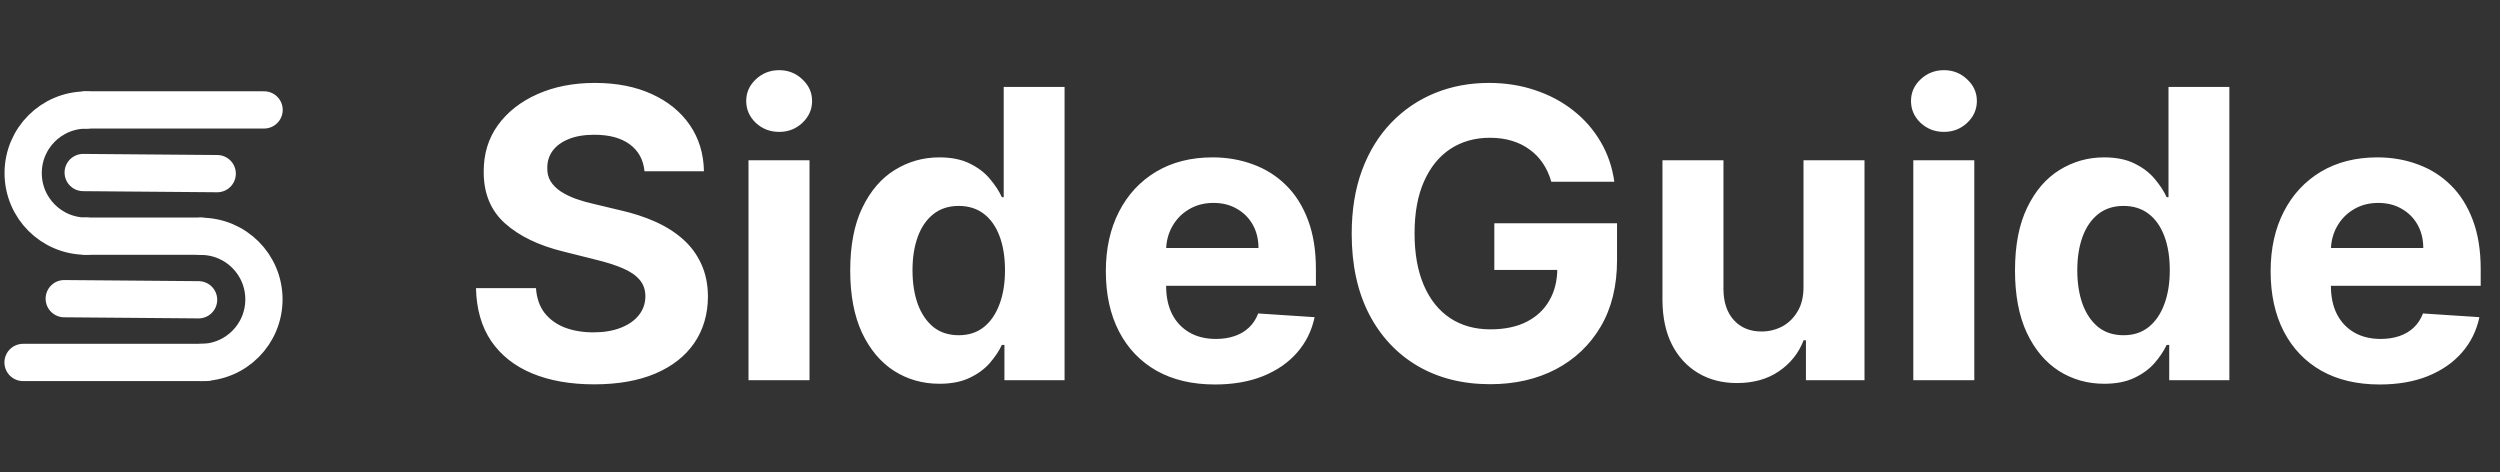
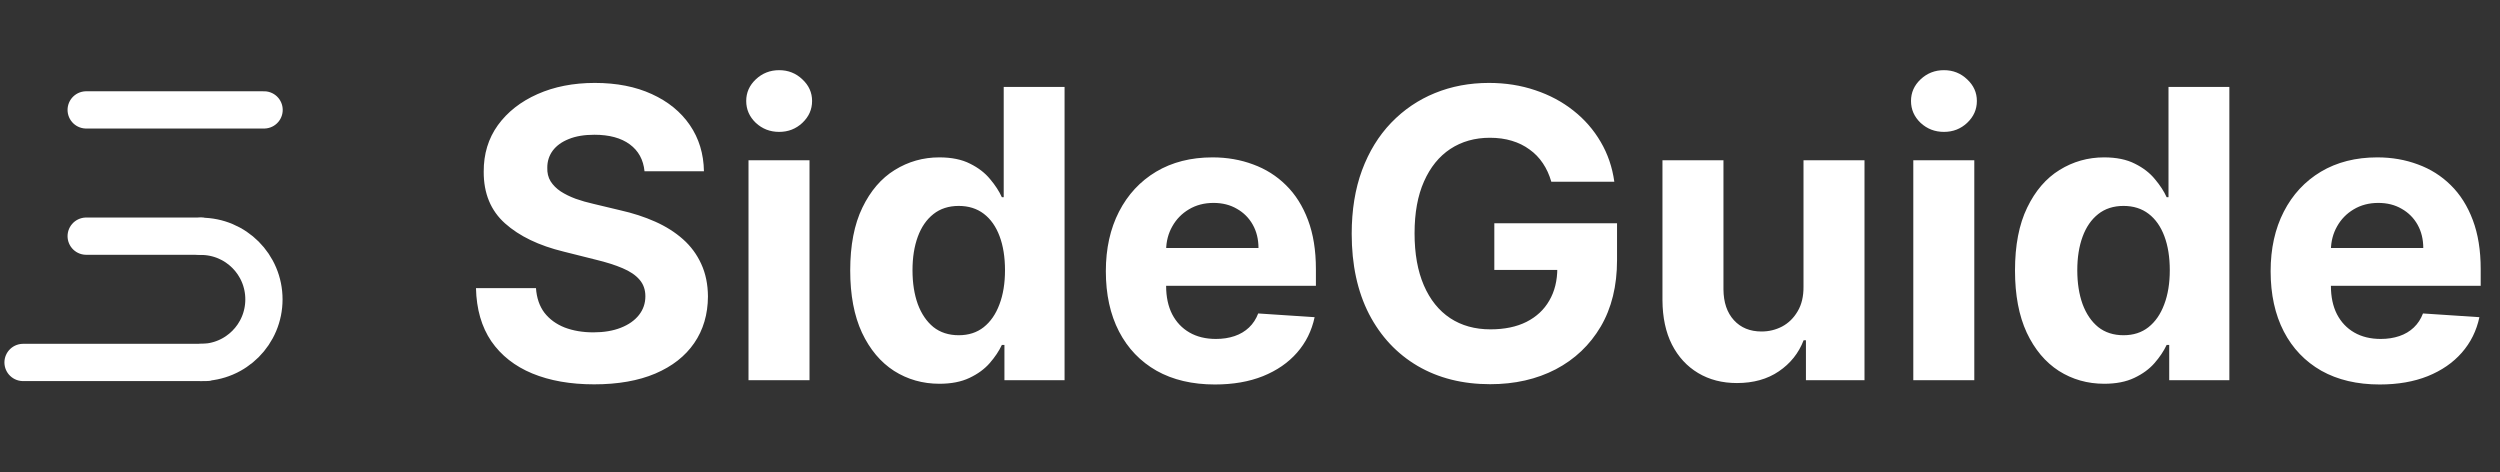
<svg xmlns="http://www.w3.org/2000/svg" width="434" height="82" viewBox="0 0 434 82" fill="none">
  <rect x="0" y="0" width="434" height="82" fill="#333333" stroke="none" />
-   <path d="M14.961 40.997C8.909 40.997 4.021 36.104 4.021 30.048C4.021 23.992 8.916 19.1 14.961 19.1" stroke="white" stroke-width="6.466" stroke-miterlimit="10" stroke-linecap="round" />
  <path d="M45.846 19.079H14.961" stroke="white" stroke-width="6.466" stroke-miterlimit="10" stroke-linecap="round" />
  <path d="M34.879 40.997H14.961" stroke="white" stroke-width="6.466" stroke-miterlimit="10" stroke-linecap="round" />
  <path d="M34.879 62.921C40.93 62.921 45.819 58.028 45.819 51.972C45.819 45.916 40.93 41.024 34.879 41.024" stroke="white" stroke-width="6.466" stroke-miterlimit="10" stroke-linecap="round" />
  <path d="M35.706 62.921H4" stroke="white" stroke-width="6.466" stroke-miterlimit="10" stroke-linecap="round" />
-   <path d="M14.441 29.952L37.709 30.144" stroke="white" stroke-width="6.466" stroke-miterlimit="10" stroke-linecap="round" />
-   <path d="M11.152 51.849L34.475 52.041" stroke="white" stroke-width="6.466" stroke-miterlimit="10" stroke-linecap="round" />
  <path d="M111.888 29.732C111.689 27.727 110.836 26.169 109.328 25.059C107.82 23.949 105.773 23.393 103.188 23.393C101.431 23.393 99.948 23.642 98.738 24.139C97.528 24.62 96.6 25.291 95.954 26.153C95.324 27.014 95.01 27.992 95.01 29.086C94.976 29.997 95.167 30.793 95.581 31.472C96.012 32.152 96.6 32.74 97.346 33.237C98.092 33.718 98.954 34.14 99.931 34.505C100.909 34.853 101.953 35.151 103.064 35.4L107.637 36.494C109.858 36.991 111.896 37.654 113.752 38.482C115.609 39.311 117.216 40.33 118.575 41.54C119.934 42.749 120.986 44.175 121.732 45.815C122.494 47.456 122.884 49.337 122.9 51.458C122.884 54.574 122.088 57.275 120.514 59.562C118.956 61.832 116.702 63.597 113.752 64.856C110.819 66.099 107.281 66.721 103.138 66.721C99.028 66.721 95.449 66.091 92.4 64.832C89.367 63.572 86.997 61.708 85.29 59.239C83.6 56.753 82.713 53.679 82.63 50.016H93.046C93.162 51.723 93.651 53.148 94.512 54.292C95.391 55.419 96.559 56.272 98.017 56.852C99.492 57.416 101.158 57.697 103.014 57.697C104.837 57.697 106.419 57.432 107.762 56.902C109.121 56.372 110.173 55.634 110.919 54.69C111.664 53.745 112.037 52.66 112.037 51.433C112.037 50.29 111.698 49.329 111.018 48.55C110.355 47.771 109.377 47.108 108.085 46.561C106.809 46.014 105.243 45.517 103.387 45.07L97.843 43.678C93.551 42.633 90.162 41.001 87.676 38.781C85.191 36.56 83.956 33.569 83.973 29.807C83.956 26.724 84.776 24.032 86.433 21.728C88.107 19.424 90.403 17.626 93.319 16.334C96.236 15.041 99.55 14.395 103.262 14.395C107.041 14.395 110.339 15.041 113.156 16.334C115.99 17.626 118.194 19.424 119.768 21.728C121.342 24.032 122.154 26.7 122.204 29.732H111.888ZM129.941 66V27.818H140.531V66H129.941ZM135.261 22.896C133.686 22.896 132.336 22.374 131.209 21.33C130.099 20.27 129.543 19.002 129.543 17.527C129.543 16.069 130.099 14.818 131.209 13.773C132.336 12.713 133.686 12.182 135.261 12.182C136.835 12.182 138.177 12.713 139.288 13.773C140.415 14.818 140.978 16.069 140.978 17.527C140.978 19.002 140.415 20.27 139.288 21.33C138.177 22.374 136.835 22.896 135.261 22.896ZM163.083 66.621C160.183 66.621 157.556 65.876 155.203 64.384C152.866 62.876 151.01 60.664 149.635 57.747C148.276 54.814 147.597 51.218 147.597 46.959C147.597 42.584 148.301 38.946 149.709 36.046C151.118 33.13 152.991 30.95 155.327 29.509C157.681 28.05 160.258 27.321 163.058 27.321C165.196 27.321 166.977 27.686 168.403 28.415C169.844 29.127 171.004 30.022 171.883 31.099C172.778 32.16 173.457 33.204 173.921 34.231H174.244V15.091H184.809V66H174.369V59.885H173.921C173.424 60.946 172.72 61.998 171.808 63.042C170.913 64.069 169.745 64.923 168.303 65.602C166.878 66.282 165.138 66.621 163.083 66.621ZM166.439 58.195C168.146 58.195 169.588 57.731 170.764 56.803C171.957 55.858 172.869 54.541 173.499 52.85C174.145 51.16 174.468 49.179 174.468 46.909C174.468 44.639 174.153 42.667 173.523 40.993C172.894 39.319 171.982 38.026 170.789 37.115C169.596 36.204 168.146 35.748 166.439 35.748C164.699 35.748 163.232 36.22 162.039 37.165C160.846 38.109 159.943 39.419 159.33 41.092C158.716 42.766 158.41 44.705 158.41 46.909C158.41 49.13 158.716 51.093 159.33 52.8C159.959 54.491 160.862 55.816 162.039 56.778C163.232 57.722 164.699 58.195 166.439 58.195ZM210.916 66.746C206.988 66.746 203.608 65.95 200.774 64.359C197.957 62.752 195.786 60.481 194.261 57.548C192.737 54.599 191.974 51.11 191.974 47.083C191.974 43.156 192.737 39.709 194.261 36.742C195.786 33.776 197.932 31.464 200.699 29.807C203.483 28.15 206.748 27.321 210.493 27.321C213.012 27.321 215.357 27.727 217.528 28.539C219.716 29.334 221.621 30.536 223.246 32.144C224.886 33.751 226.162 35.773 227.074 38.209C227.985 40.628 228.441 43.462 228.441 46.71V49.619H196.2V43.056H218.473C218.473 41.532 218.141 40.181 217.478 39.004C216.816 37.828 215.896 36.908 214.719 36.245C213.559 35.566 212.209 35.226 210.667 35.226C209.06 35.226 207.635 35.599 206.392 36.344C205.165 37.074 204.204 38.06 203.508 39.303C202.812 40.529 202.456 41.896 202.439 43.404V49.644C202.439 51.533 202.787 53.165 203.483 54.541C204.196 55.916 205.199 56.977 206.491 57.722C207.784 58.468 209.317 58.841 211.09 58.841C212.267 58.841 213.344 58.675 214.322 58.344C215.299 58.012 216.136 57.515 216.832 56.852C217.528 56.189 218.058 55.377 218.423 54.416L228.217 55.062C227.72 57.416 226.701 59.471 225.16 61.227C223.635 62.967 221.663 64.326 219.243 65.304C216.84 66.265 214.065 66.746 210.916 66.746ZM269.307 31.547C268.959 30.337 268.47 29.268 267.841 28.34C267.211 27.396 266.44 26.6 265.529 25.954C264.634 25.291 263.607 24.785 262.447 24.438C261.303 24.09 260.035 23.916 258.643 23.916C256.041 23.916 253.755 24.562 251.782 25.854C249.827 27.147 248.302 29.028 247.209 31.497C246.115 33.95 245.568 36.949 245.568 40.496C245.568 44.042 246.107 47.058 247.184 49.544C248.261 52.03 249.786 53.927 251.758 55.236C253.73 56.529 256.058 57.175 258.743 57.175C261.179 57.175 263.259 56.745 264.982 55.883C266.722 55.005 268.048 53.77 268.959 52.179C269.887 50.588 270.351 48.707 270.351 46.536L272.539 46.859H259.414V38.756H280.717V45.169C280.717 49.644 279.773 53.488 277.883 56.703C275.994 59.901 273.392 62.371 270.078 64.111C266.764 65.834 262.969 66.696 258.693 66.696C253.92 66.696 249.728 65.644 246.115 63.539C242.502 61.418 239.685 58.41 237.663 54.516C235.658 50.605 234.655 45.965 234.655 40.595C234.655 36.469 235.252 32.79 236.445 29.558C237.655 26.31 239.345 23.559 241.516 21.305C243.687 19.052 246.214 17.336 249.098 16.16C251.981 14.983 255.105 14.395 258.469 14.395C261.353 14.395 264.037 14.818 266.523 15.663C269.009 16.491 271.213 17.668 273.135 19.192C275.074 20.717 276.657 22.532 277.883 24.636C279.11 26.724 279.897 29.028 280.245 31.547H269.307ZM313.088 49.743V27.818H323.678V66H313.511V59.065H313.113C312.251 61.302 310.818 63.1 308.813 64.459C306.824 65.818 304.396 66.497 301.529 66.497C298.977 66.497 296.732 65.917 294.793 64.757C292.854 63.597 291.338 61.948 290.244 59.81C289.167 57.673 288.62 55.112 288.603 52.129V27.818H299.193V50.24C299.209 52.494 299.814 54.275 301.007 55.584C302.201 56.894 303.8 57.548 305.805 57.548C307.081 57.548 308.274 57.258 309.385 56.678C310.495 56.082 311.39 55.203 312.069 54.043C312.765 52.883 313.105 51.45 313.088 49.743ZM332.148 66V27.818H342.738V66H332.148ZM337.468 22.896C335.893 22.896 334.543 22.374 333.416 21.33C332.306 20.27 331.75 19.002 331.75 17.527C331.75 16.069 332.306 14.818 333.416 13.773C334.543 12.713 335.893 12.182 337.468 12.182C339.042 12.182 340.384 12.713 341.495 13.773C342.622 14.818 343.185 16.069 343.185 17.527C343.185 19.002 342.622 20.27 341.495 21.33C340.384 22.374 339.042 22.896 337.468 22.896ZM365.29 66.621C362.39 66.621 359.763 65.876 357.41 64.384C355.073 62.876 353.217 60.664 351.842 57.747C350.483 54.814 349.804 51.218 349.804 46.959C349.804 42.584 350.508 38.946 351.917 36.046C353.325 33.13 355.198 30.95 357.534 29.509C359.888 28.05 362.465 27.321 365.265 27.321C367.403 27.321 369.184 27.686 370.61 28.415C372.051 29.127 373.211 30.022 374.09 31.099C374.985 32.16 375.664 33.204 376.128 34.231H376.451V15.091H387.016V66H376.576V59.885H376.128C375.631 60.946 374.927 61.998 374.015 63.042C373.12 64.069 371.952 64.923 370.51 65.602C369.085 66.282 367.345 66.621 365.29 66.621ZM368.646 58.195C370.353 58.195 371.795 57.731 372.971 56.803C374.164 55.858 375.076 54.541 375.706 52.85C376.352 51.16 376.675 49.179 376.675 46.909C376.675 44.639 376.36 42.667 375.73 40.993C375.101 39.319 374.189 38.026 372.996 37.115C371.803 36.204 370.353 35.748 368.646 35.748C366.906 35.748 365.439 36.22 364.246 37.165C363.053 38.109 362.15 39.419 361.537 41.092C360.923 42.766 360.617 44.705 360.617 46.909C360.617 49.13 360.923 51.093 361.537 52.8C362.166 54.491 363.069 55.816 364.246 56.778C365.439 57.722 366.906 58.195 368.646 58.195ZM413.123 66.746C409.195 66.746 405.815 65.95 402.981 64.359C400.164 62.752 397.993 60.481 396.468 57.548C394.944 54.599 394.181 51.11 394.181 47.083C394.181 43.156 394.944 39.709 396.468 36.742C397.993 33.776 400.139 31.464 402.906 29.807C405.69 28.15 408.955 27.321 412.7 27.321C415.219 27.321 417.564 27.727 419.735 28.539C421.923 29.334 423.828 30.536 425.453 32.144C427.093 33.751 428.369 35.773 429.281 38.209C430.192 40.628 430.648 43.462 430.648 46.71V49.619H398.407V43.056H420.68C420.68 41.532 420.348 40.181 419.686 39.004C419.023 37.828 418.103 36.908 416.926 36.245C415.766 35.566 414.416 35.226 412.874 35.226C411.267 35.226 409.842 35.599 408.599 36.344C407.373 37.074 406.411 38.06 405.715 39.303C405.019 40.529 404.663 41.896 404.646 43.404V49.644C404.646 51.533 404.994 53.165 405.69 54.541C406.403 55.916 407.406 56.977 408.698 57.722C409.991 58.468 411.524 58.841 413.297 58.841C414.474 58.841 415.551 58.675 416.529 58.344C417.506 58.012 418.343 57.515 419.039 56.852C419.735 56.189 420.266 55.377 420.63 54.416L430.424 55.062C429.927 57.416 428.908 59.471 427.367 61.227C425.842 62.967 423.87 64.326 421.45 65.304C419.047 66.265 416.272 66.746 413.123 66.746Z" fill="white" />
</svg>